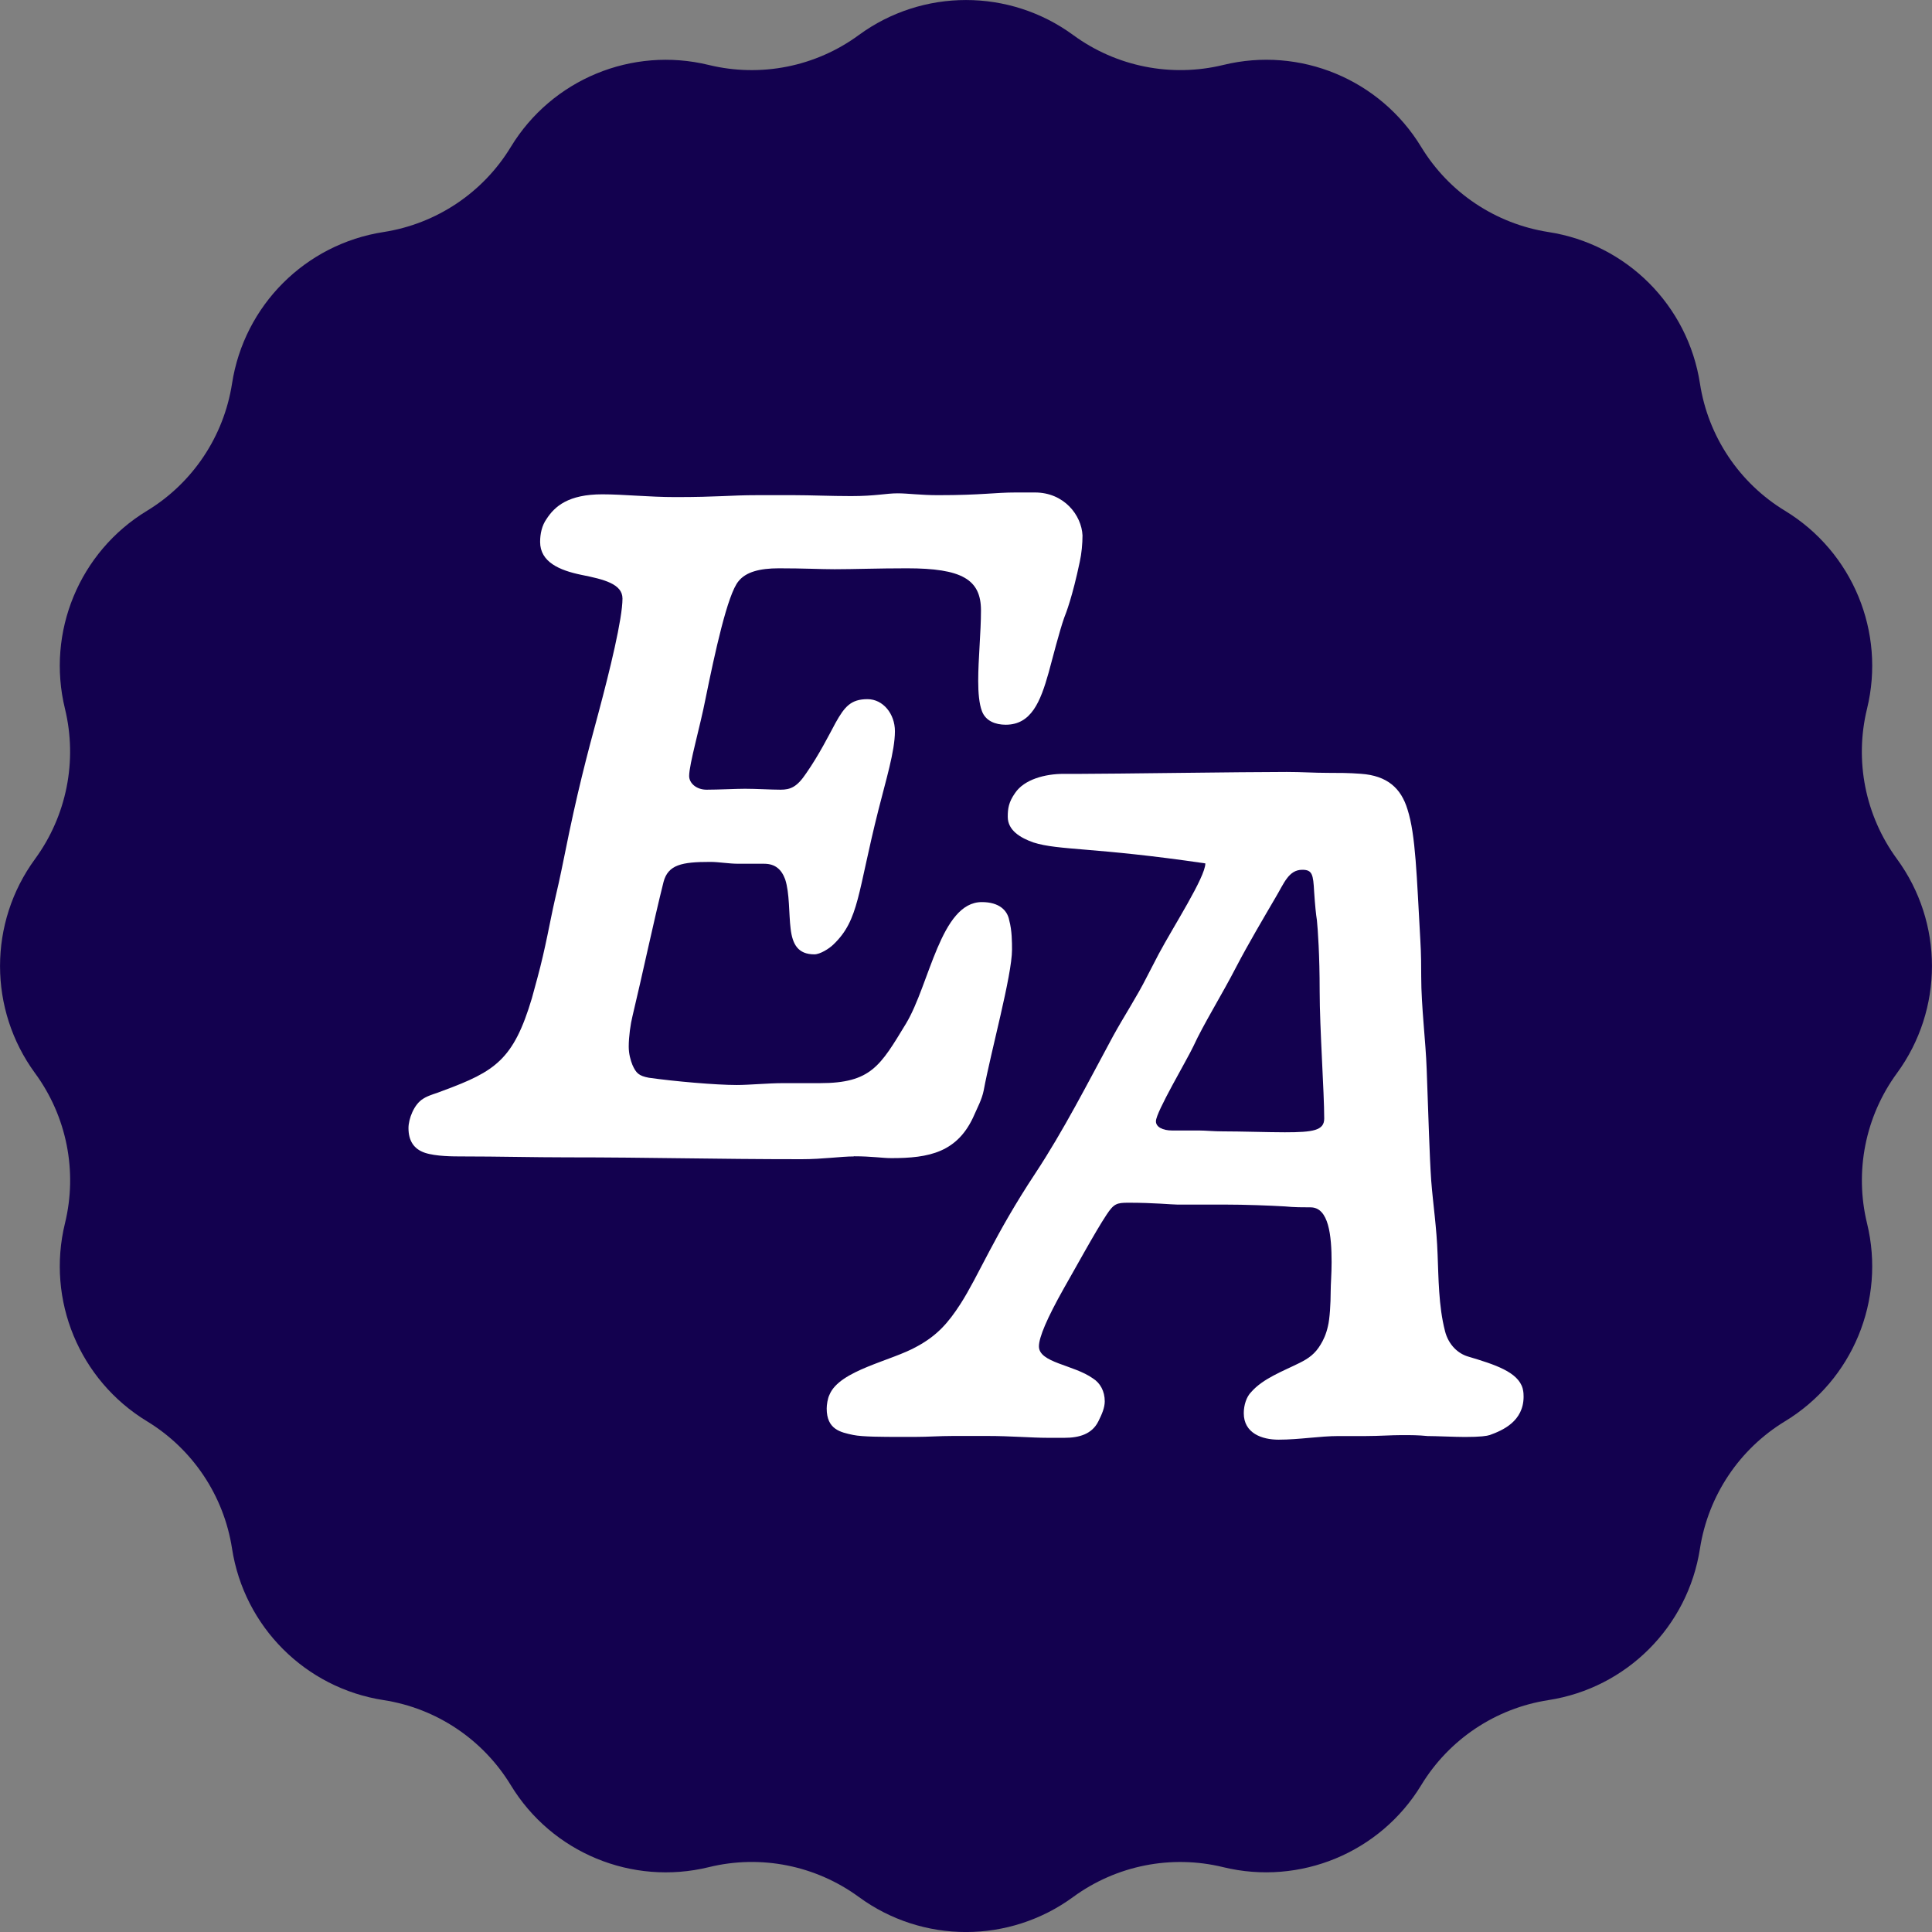
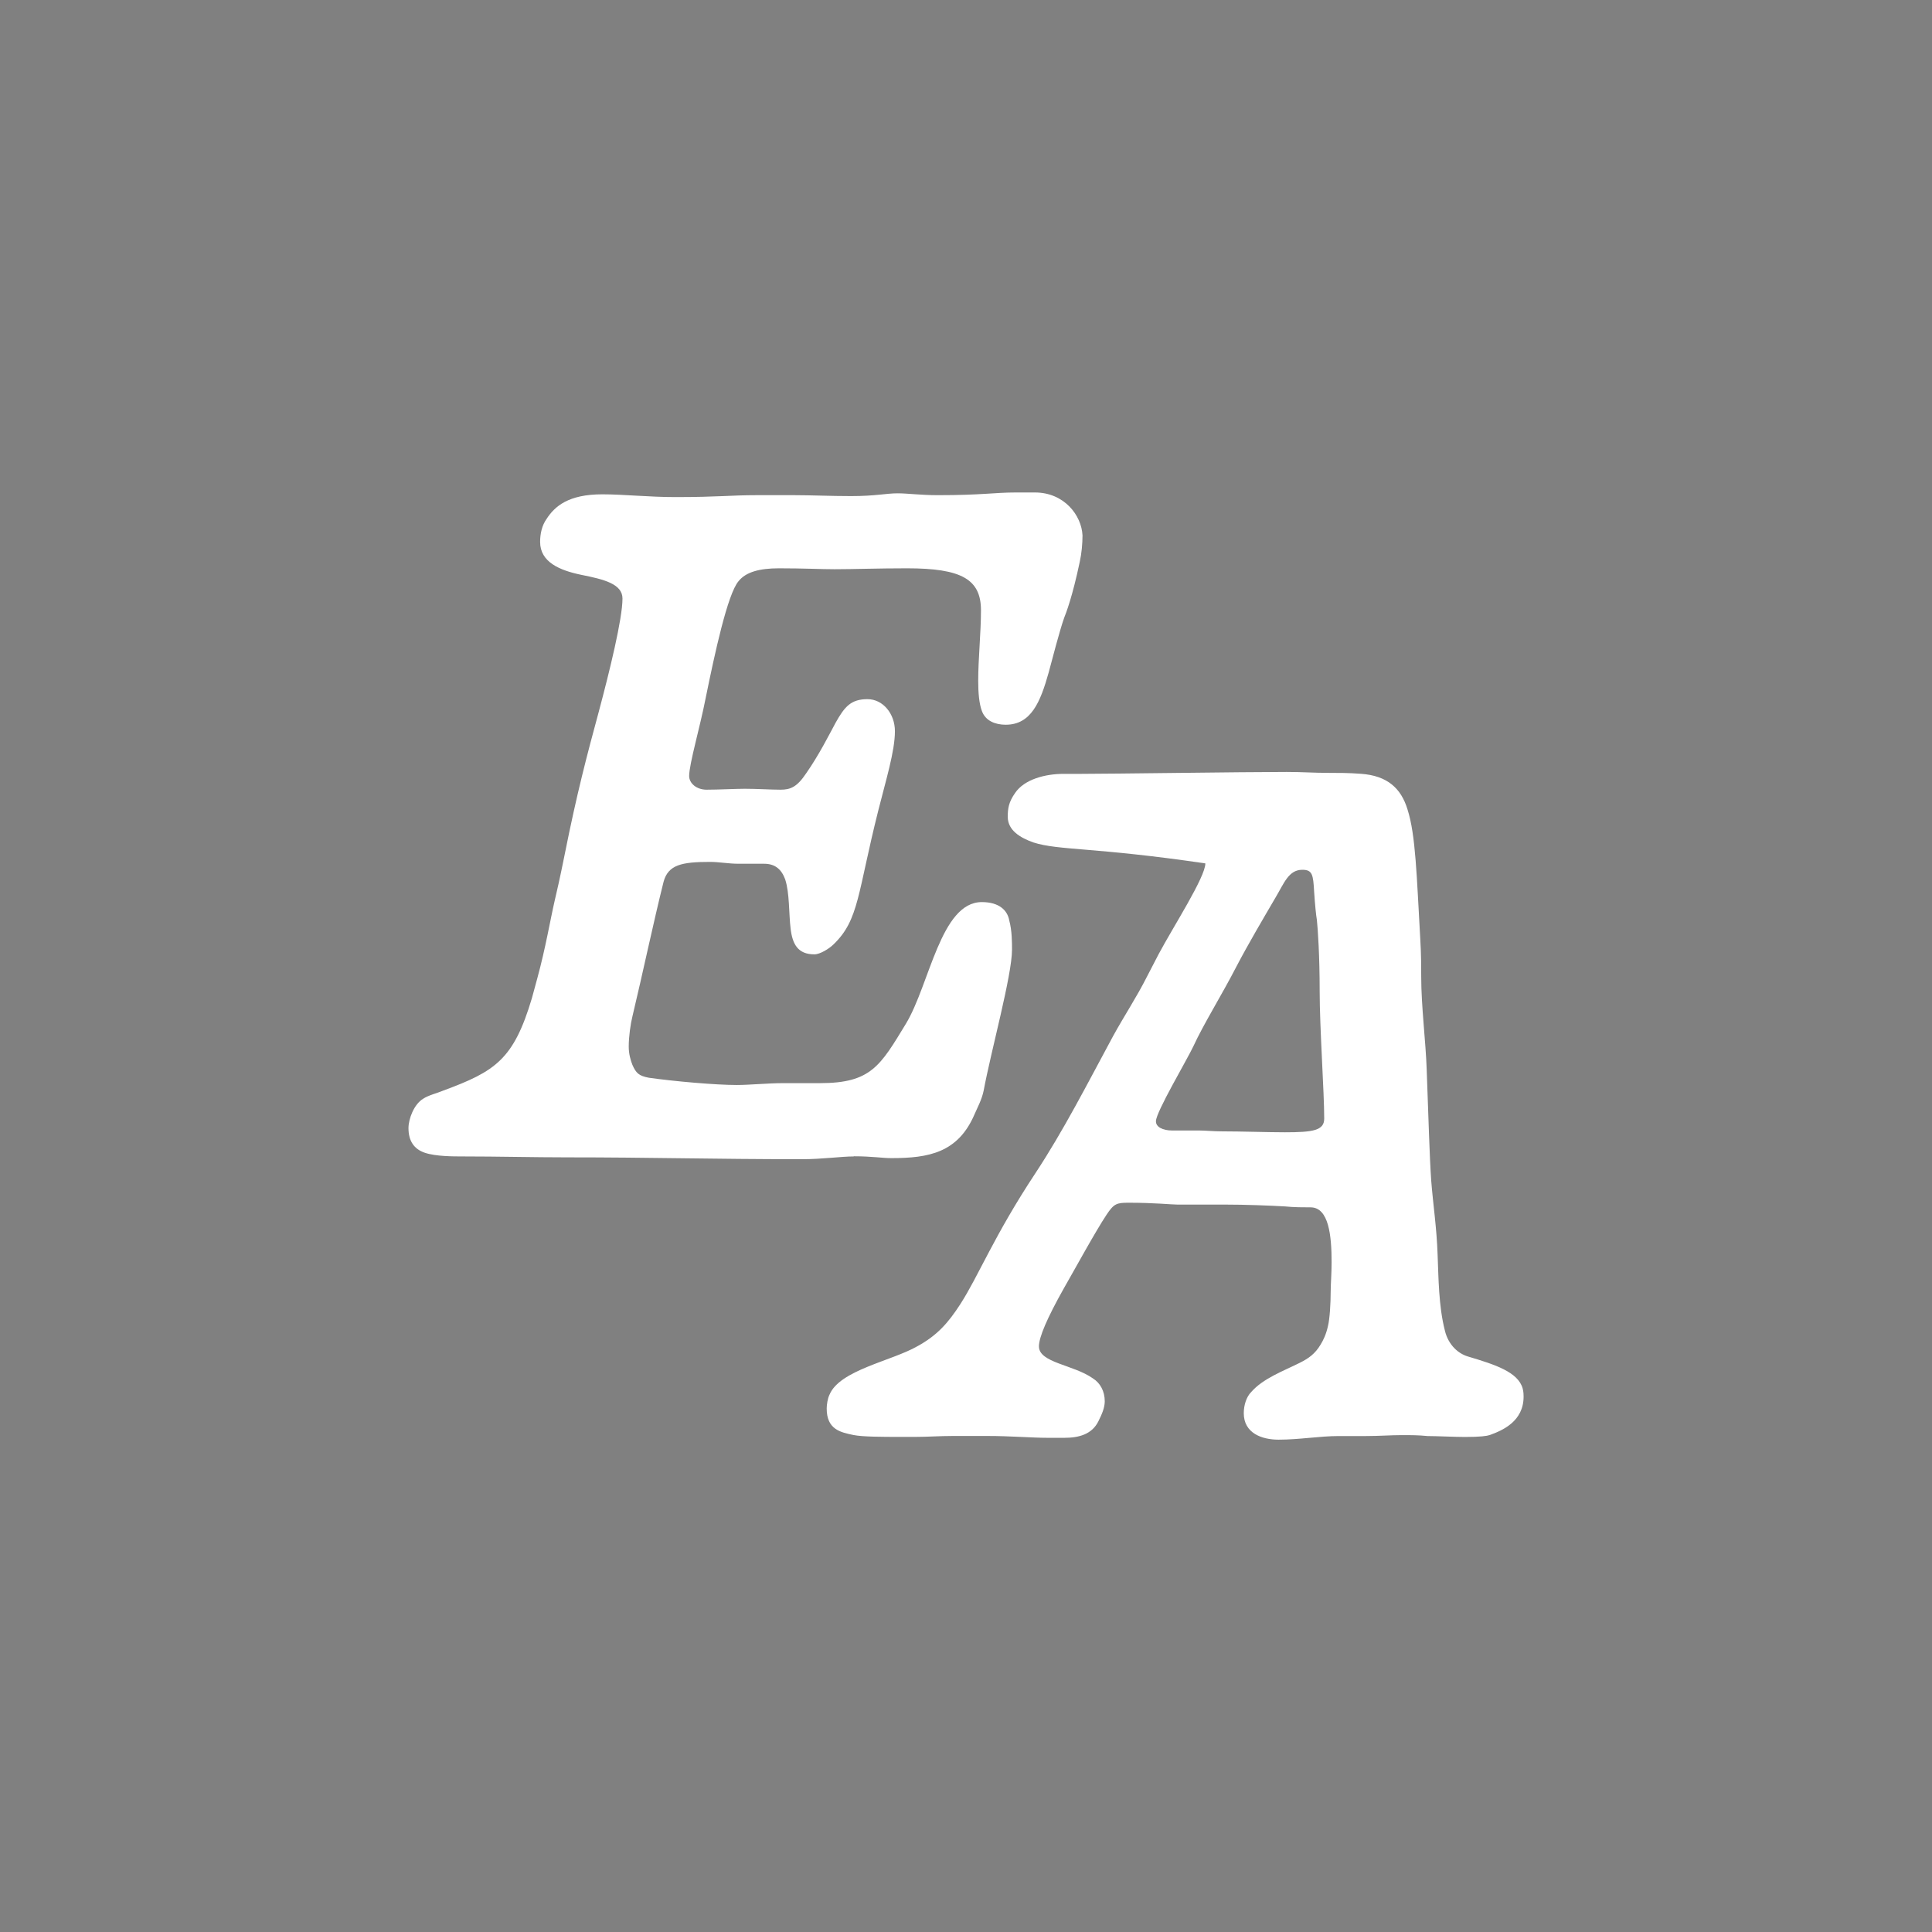
<svg xmlns="http://www.w3.org/2000/svg" height="272.1" width="272.1" viewBox="0 0 272.1 272.1" data-name="Layer 1" id="Layer_1">
  <rect x="0" y="0" width="272.1" height="272.1" fill="#808080" stroke="none" />
  <defs>
    <style>
      .cls-1 {
        fill: #13014f;
      }

      .cls-2 {
        fill: #fff;
      }
    </style>
  </defs>
-   <path d="M120.96,4.93c8.98-6.57,21.2-6.57,30.18,0h0c6.08,4.46,13.82,6,21.14,4.22h0c10.82-2.65,22.1,2.03,27.88,11.55h0c3.92,6.44,10.48,10.82,17.92,11.98h0c11.01,1.7,19.64,10.33,21.34,21.34h0c1.15,7.45,5.54,14.01,11.98,17.92h0c9.52,5.79,14.19,17.08,11.55,27.88h0c-1.79,7.33-.25,15.06,4.21,21.15h0c6.58,8.98,6.58,21.2,0,30.18h0c-4.45,6.08-5.99,13.82-4.21,21.14h0c2.64,10.82-2.03,22.1-11.55,27.88h0c-6.44,3.91-10.82,10.48-11.98,17.93h0c-1.7,11-10.34,19.64-21.34,21.34h0c-7.45,1.15-14.01,5.54-17.92,11.98h0c-5.78,9.51-17.07,14.18-27.88,11.55h0c-7.32-1.79-15.06-.25-21.14,4.2h0c-8.99,6.58-21.2,6.58-30.18,0h0c-6.08-4.45-13.82-6-21.14-4.2h0c-10.82,2.64-22.1-2.04-27.88-11.55h0c-3.92-6.44-10.47-10.83-17.92-11.98h0c-11.01-1.7-19.64-10.34-21.34-21.34h0c-1.15-7.45-5.54-14.02-11.98-17.93h0c-9.52-5.79-14.19-17.06-11.55-27.88h0c1.79-7.32.25-15.06-4.21-21.14h0c-6.58-8.98-6.58-21.2,0-30.18h0c4.45-6.09,5.99-13.82,4.21-21.15h0c-2.64-10.81,2.03-22.1,11.55-27.88h0c6.44-3.91,10.82-10.47,11.98-17.92h0c1.7-11.01,10.34-19.64,21.34-21.34h0c7.45-1.16,14.01-5.54,17.92-11.98h0c5.78-9.52,17.07-14.19,27.88-11.55h0c7.32,1.78,15.06.25,21.14-4.22h0Z" class="cls-1" />
  <g>
    <path d="M203.5,187.43c.52,2.07,1.93,3.22,3.22,3.61,3.86,1.15,7.08,2.19,7.73,4.51.13.51.13.9.13,1.15,0,3.48-2.96,4.76-4.77,5.41-.39.13-1.29.27-3.48.27-1.42,0-4.12-.13-5.28-.13-1.29-.13-2.32-.13-3.61-.13-1.55,0-3.22.13-5.02.13h-3.86c-2.71,0-5.54.51-8.5.51-2.32,0-4.89-.9-4.89-3.73,0-1.15.39-2.32,1.03-2.96,1.67-1.93,4.51-2.96,6.83-4.12,1.29-.64,2.19-1.29,2.96-2.58.39-.64.77-1.42,1.03-2.58.26-1.03.39-3.22.39-4.9,0-1.03.13-2.44.13-4.12,0-3.73-.39-7.73-2.96-7.73-1.03,0-2.32,0-3.61-.13-2.06-.12-5.54-.26-8.63-.26h-6.57c-.77,0-3.22-.26-6.83-.26-1.67,0-2.06.13-3.09,1.68-1.55,2.32-4.64,7.98-6.05,10.43-2.32,4.13-3.48,6.83-3.48,8.12,0,2.32,4.89,2.58,7.6,4.51,1.03.64,1.67,1.81,1.67,3.22,0,.9-.39,1.81-.9,2.83-.9,1.81-2.71,2.32-4.77,2.32h-2.32c-2.32,0-5.28-.26-8.5-.26h-4.89c-1.93,0-3.48.13-5.28.13h-2.19c-2.32,0-5.28,0-6.57-.27-1.8-.38-3.74-.77-3.74-3.73,0-.51.13-1.42.39-1.93,1.42-3.48,8.76-4.76,12.37-6.83,2.83-1.54,4.38-3.34,6.05-5.92,2.58-4,4.77-9.66,10.56-18.42,3.99-6.05,7.34-12.63,10.95-19.32,1.55-2.83,3.35-5.54,4.77-8.37l1.67-3.22c2.06-3.86,6.57-10.83,6.57-12.76-15.71-2.31-20.61-1.8-24.22-2.95-1.8-.64-3.61-1.68-3.61-3.61,0-1.17.13-2.07,1.03-3.35,1.29-1.93,4.25-2.7,6.83-2.7h2.45c4.25,0,22.8-.27,28.98-.27,2.19,0,3.74.13,5.8.13,1.55,0,2.96,0,4.64.13,3.74.26,5.67,2.05,6.57,5.02,1.16,3.61,1.29,9.41,1.8,18.29.13,2.07.13,4.12.13,5.29,0,4.12.64,9.14.77,13,.26,6.83.39,12.11.64,15.72.26,3.34.77,6.56.9,10.43.13,3.1.13,7.22,1.03,10.69ZM162.8,157.93c0,.77.9,1.29,2.32,1.29h3.86c.77,0,1.93.12,3.22.12,2.58,0,6.44.13,8.76.13,3.99,0,5.54-.26,5.54-1.93,0-3.74-.64-12.76-.64-17.91s-.26-8.75-.39-10.04c-.13-.78-.26-2.07-.39-4-.13-2.44-.26-3.09-1.67-3.09-1.93,0-2.58,1.93-3.74,3.86-1.8,3.09-3.86,6.56-5.54,9.78-2.06,4-4.64,8.12-6.05,11.2-.9,1.93-5.28,9.28-5.28,10.57Z" class="cls-2" />
    <path d="M120.25,162.87c-1.8,0-4.38.39-7.34.39-12.49,0-21-.26-33.1-.26-4.64,0-9.66-.13-14.68-.13-1.29,0-3.74,0-5.28-.51-1.55-.52-2.32-1.68-2.32-3.48,0-1.29.77-3.35,2.06-4.13.77-.51,1.93-.77,2.83-1.15,7.34-2.71,9.92-4.38,12.49-13.01l.77-2.83c1.16-4.25,1.8-8.12,2.45-10.95.39-1.68.64-2.7,1.42-6.56,1.67-8.37,3.09-13.79,4.77-19.97,1.55-5.8,3.35-13.15,3.35-15.98,0-2.05-2.58-2.7-5.8-3.34-3.09-.64-5.8-1.81-5.8-4.64,0-1.15.26-2.32.9-3.22,1.16-1.8,3.09-3.48,7.86-3.48,2.96,0,6.57.39,10.3.39,6.05,0,7.73-.27,11.46-.27h5.28c2.32,0,5.15.13,7.99.13,3.48,0,4.89-.39,6.57-.39,1.42,0,3.22.26,5.67.26,6.18,0,7.99-.38,10.95-.38h2.71c4.12,0,6.57,3.22,6.7,6.05,0,1.15-.13,2.58-.39,3.73-1.03,4.9-1.93,7.22-2.19,7.86-.64,1.8-1.67,5.8-2.19,7.73-1.16,4.12-2.45,7.34-6.05,7.34-1.42,0-2.83-.51-3.35-1.93-.39-1.03-.52-2.58-.52-4.25,0-3.09.39-6.83.39-9.92,0-4.38-2.71-5.93-10.43-5.93-4.12,0-7.47.13-10.18.13-2.06,0-4.25-.13-7.86-.13-2.7,0-4.64.52-5.67,1.81-1.55,1.8-3.35,10.17-4.64,16.49-.77,3.99-2.32,9.27-2.32,10.95,0,1.02,1.03,1.93,2.45,1.93,1.67,0,4.12-.13,5.41-.13,1.67,0,3.61.13,5.02.13s2.32-.39,3.61-2.32c1.8-2.58,3.22-5.41,4.12-7.08,1.29-2.32,2.19-3.35,4.51-3.35,2.19,0,3.86,2.07,3.86,4.51,0,2.83-1.29,6.96-2.32,11.08-2.96,11.72-2.71,15.46-6.31,18.93-.64.64-1.93,1.42-2.71,1.42-2.32,0-3.09-1.42-3.35-3.61-.26-2.07-.13-5.03-.77-6.96-.52-1.41-1.42-2.19-2.96-2.19h-3.61c-1.42,0-2.71-.26-3.99-.26-3.99,0-5.93.39-6.57,2.83-1.42,5.67-2.96,13.01-4.38,18.93-.26,1.03-.52,2.84-.52,4.25,0,1.03.26,1.93.52,2.58.52,1.17.9,1.54,2.32,1.81,3.61.51,9.4,1.02,12.37,1.02,1.8,0,4.38-.26,6.57-.26h5.15c7.21,0,8.5-2.44,12.11-8.37,3.35-5.54,4.89-17.13,10.69-17.13,2.45,0,3.61,1.17,3.86,2.58.39,1.42.39,3.1.39,4.13,0,3.6-2.96,14.29-3.99,19.83-.26,1.29-.9,2.44-1.29,3.35-2.32,5.41-6.44,6.17-11.72,6.17-1.29,0-2.71-.26-5.28-.26Z" class="cls-2" />
  </g>
</svg>